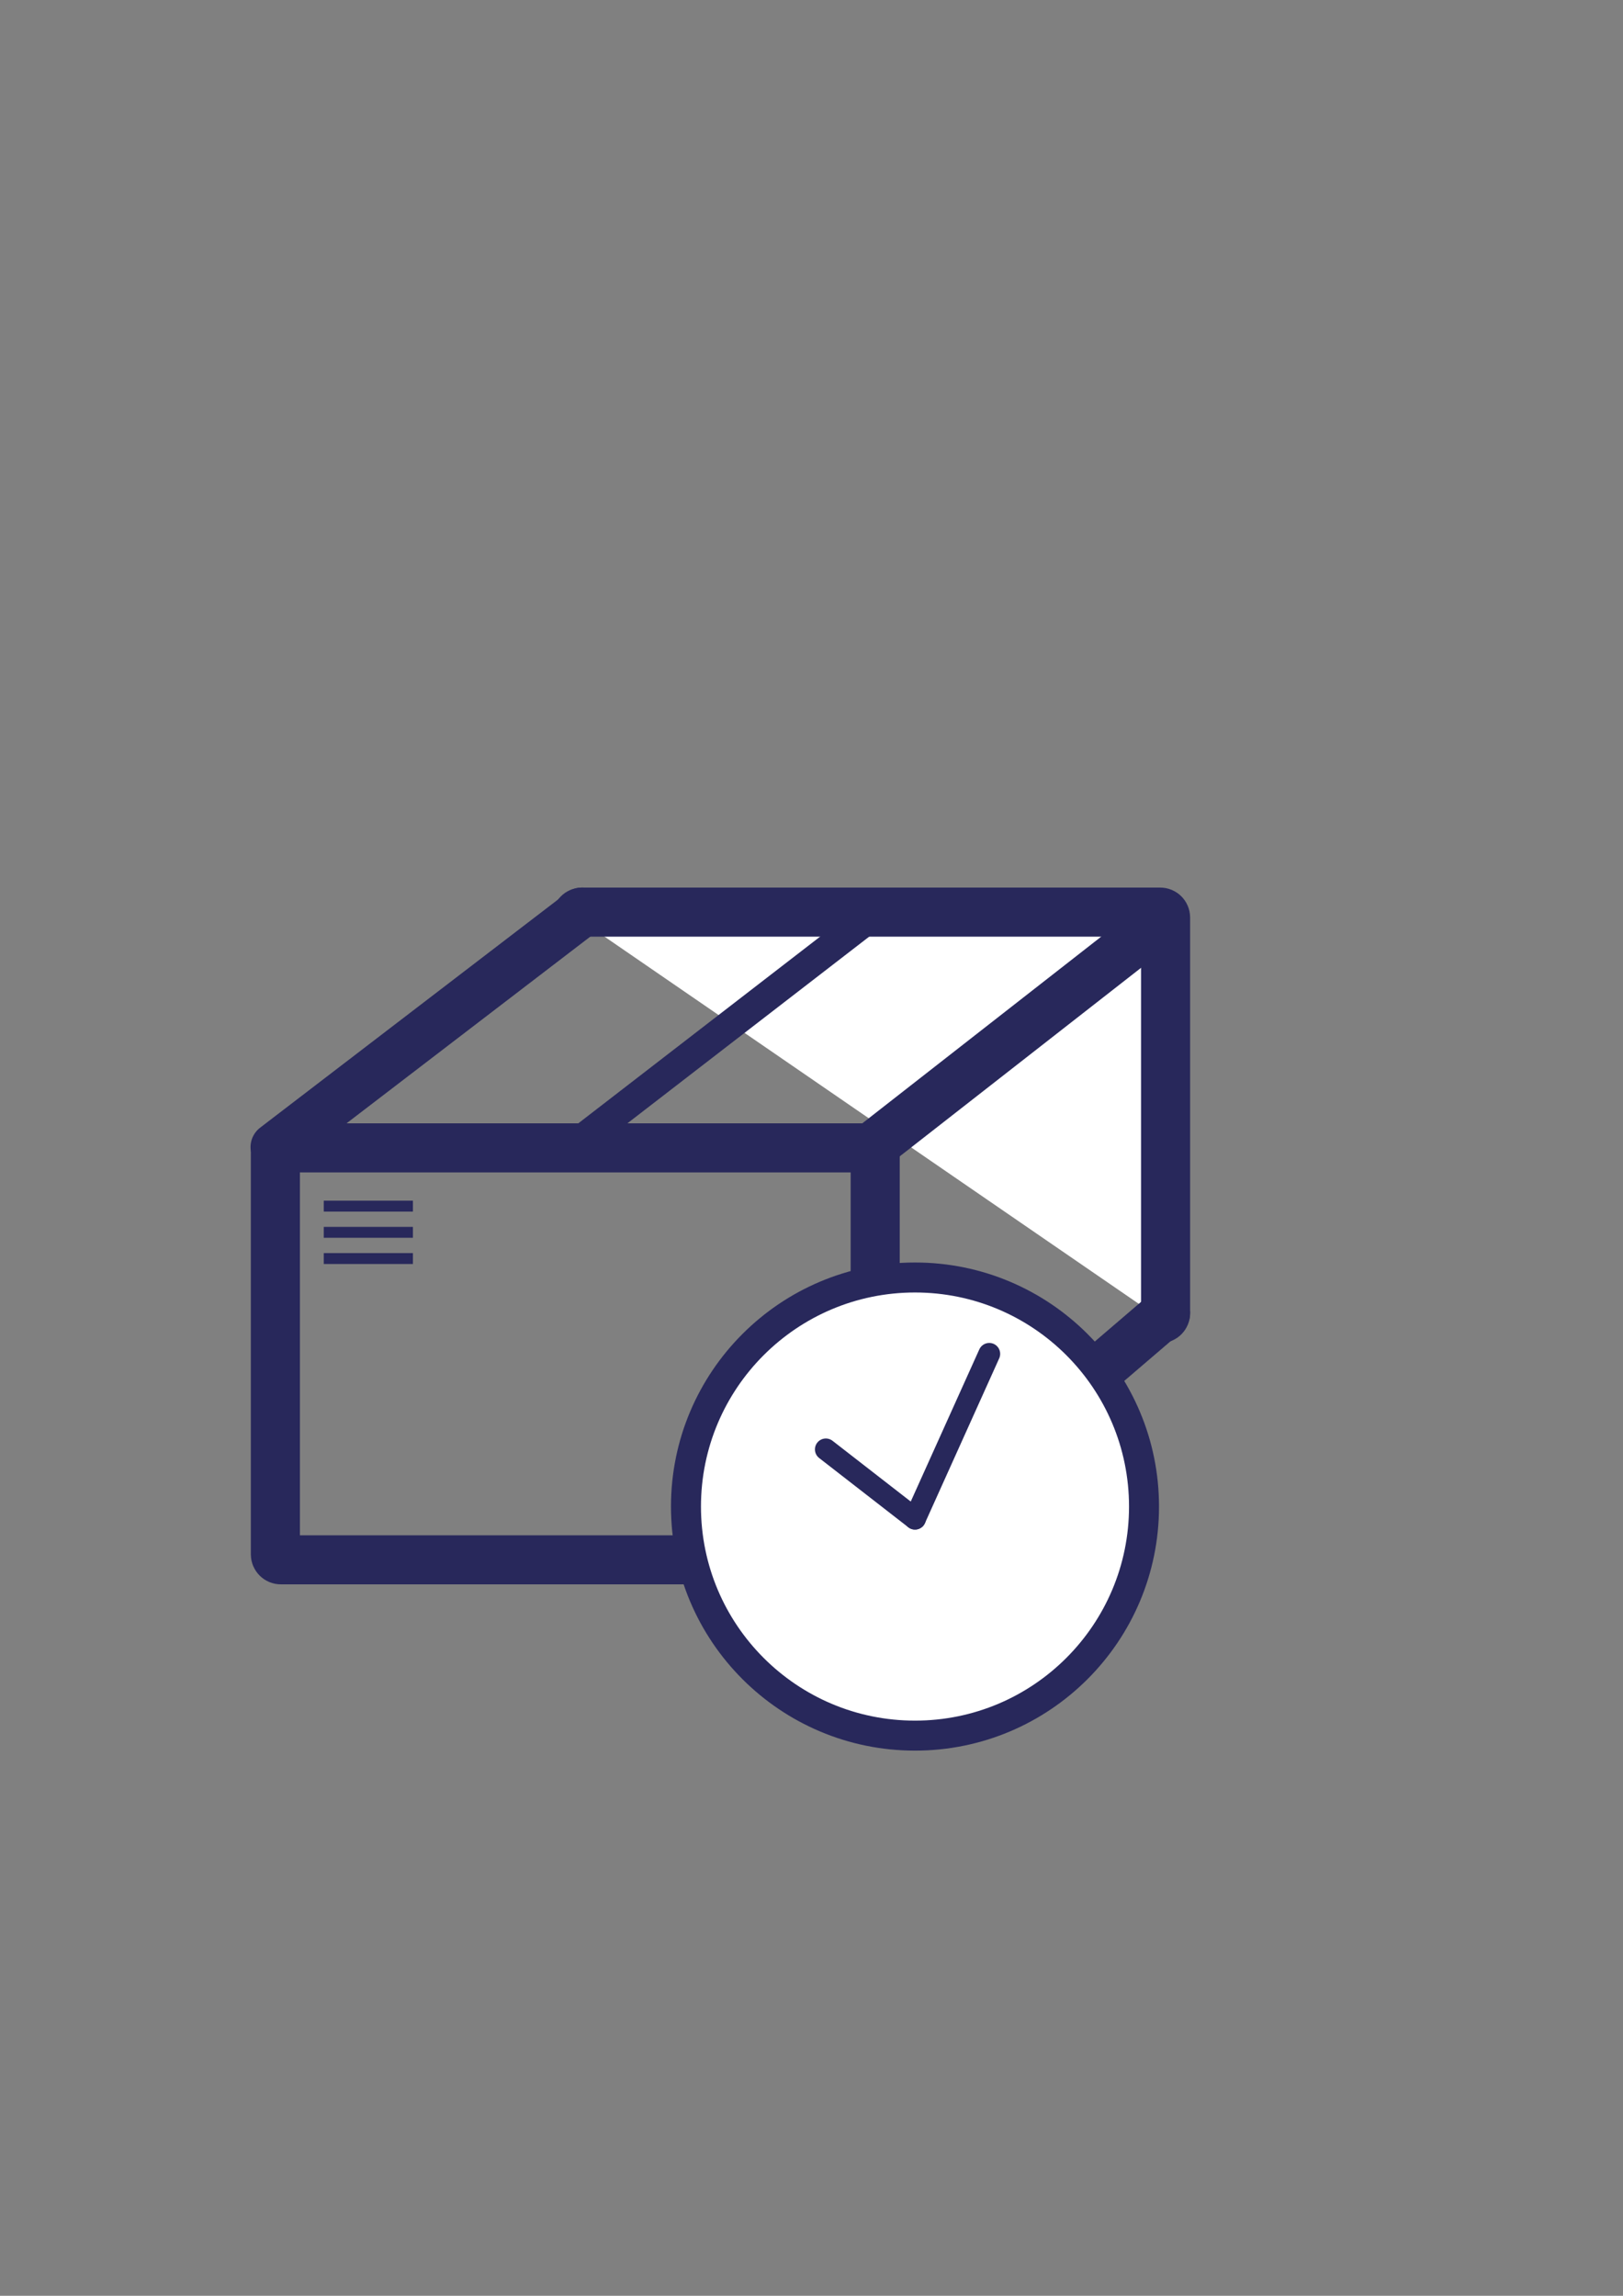
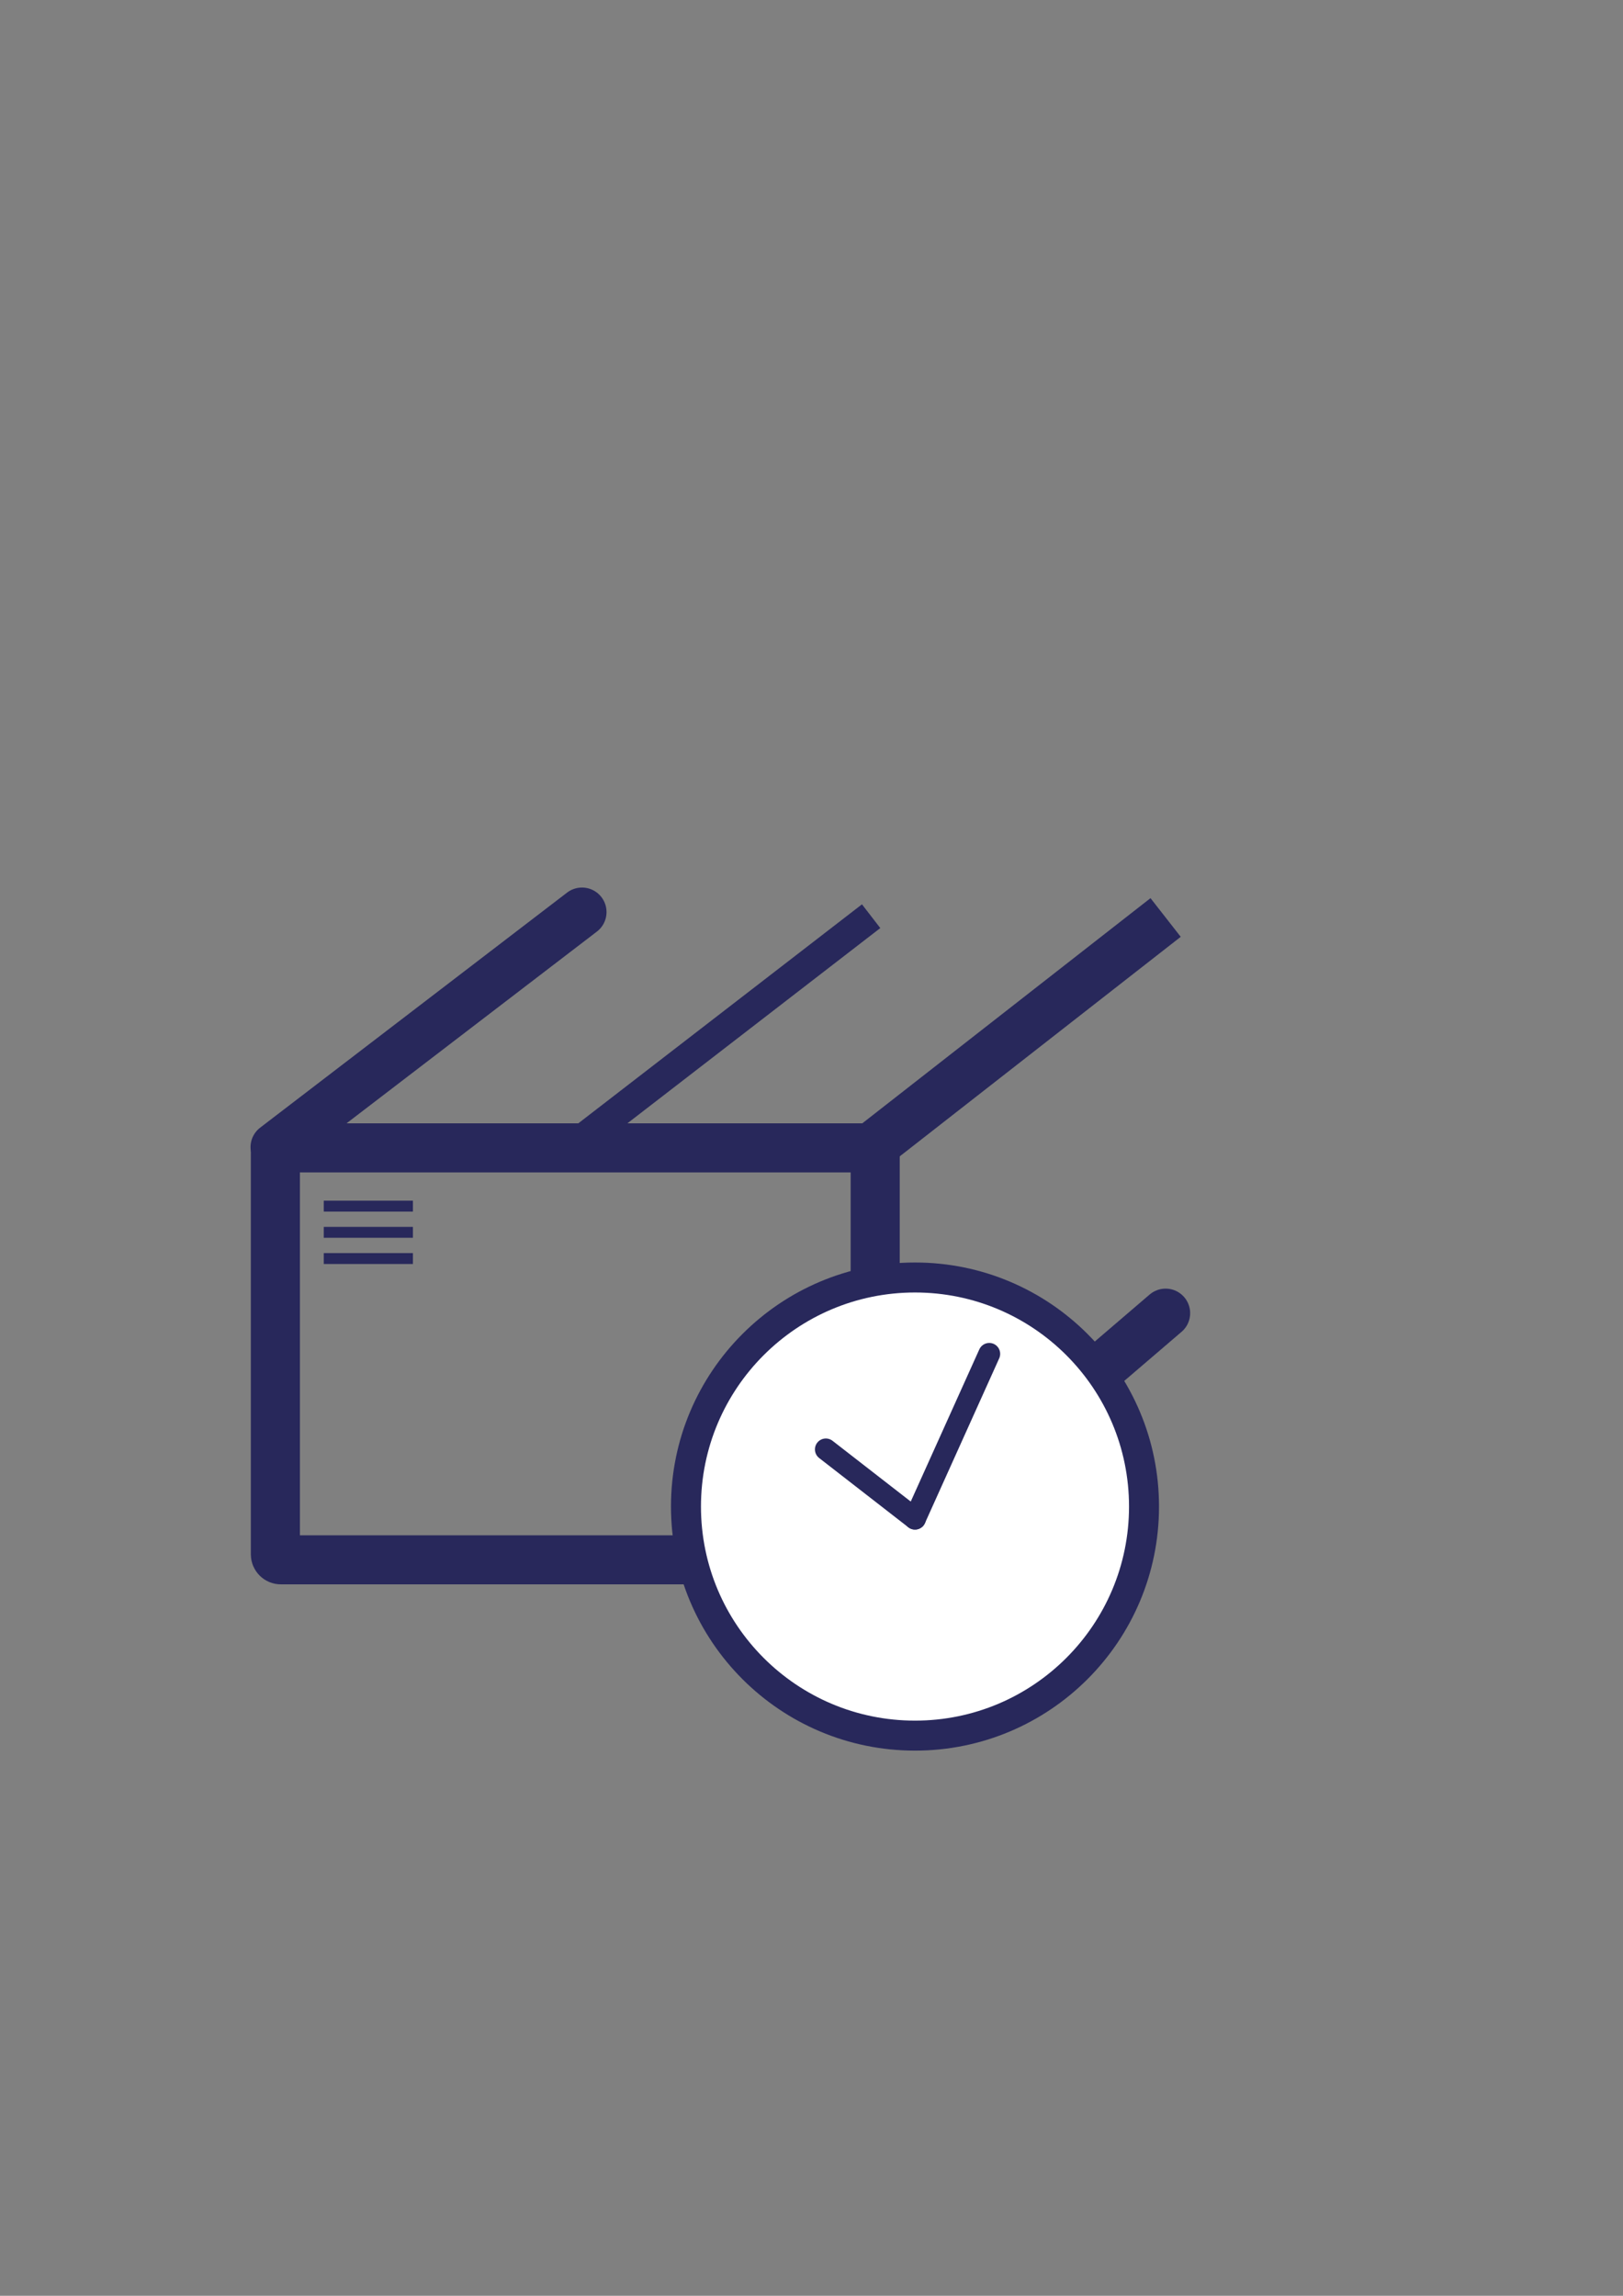
<svg xmlns="http://www.w3.org/2000/svg" version="1.1" id="Ebene_1" x="0px" y="0px" viewBox="0 0 595.28 841.89" style="enable-background:new 0 0 595.28 841.89;" xml:space="preserve">
  <rect x="0" y="0" width="595.28" height="841.89" fill="#808080" stroke="none" />
  <style type="text/css">
	.st0{fill:#FFFFFF;stroke:#28285B;stroke-width:18;stroke-miterlimit:10;}
	.st1{fill:none;stroke:#28285B;stroke-width:18;stroke-miterlimit:10;}
	.st2{fill:none;stroke:#28285B;stroke-width:18;stroke-linecap:round;stroke-linejoin:round;stroke-miterlimit:10;}
	.st3{fill:none;stroke:#28285B;stroke-width:18;stroke-linecap:round;stroke-miterlimit:10;}
	.st4{fill:none;stroke:#28285B;stroke-width:11;stroke-miterlimit:10;}
	.st5{fill:#FFFFFF;stroke:#28285B;stroke-width:11;stroke-linecap:round;stroke-miterlimit:10;}
	.st6{fill:none;stroke:#28285B;stroke-width:8;stroke-linecap:round;stroke-miterlimit:10;}
	.st7{fill:none;stroke:#28285B;stroke-width:4;stroke-miterlimit:10;}
</style>
-   <path class="st0" d="M211.5,336.45c0-1.09,0.88-1.97,1.96-1.97h212.09c1.08,0,1.96,0.88,1.96,1.97v145.11  c0,1.09-0.88,1.97-1.96,1.97" />
  <path class="st1" d="M319,572H103c-1.1,0-2-0.9-2-2V422.94c0-1.1,0.9-2,2-2h216c1.1,0,2,0.9,2,2V570C321,571.1,320.1,572,319,572z" />
  <line class="st2" x1="100.89" y1="420.67" x2="213.46" y2="334.47" />
  <line class="st3" x1="320.07" y1="573.59" x2="427.52" y2="481.55" />
  <line class="st1" x1="319.36" y1="420.94" x2="427.52" y2="336.45" />
  <line class="st4" x1="211" y1="419.74" x2="319.51" y2="335.98" />
  <circle class="st5" cx="335.6" cy="552.47" r="84" />
  <line class="st6" x1="362.84" y1="496.47" x2="335.6" y2="556.91" />
  <line class="st6" x1="302.9" y1="531.51" x2="335.6" y2="556.91" />
  <line class="st7" x1="118.75" y1="442.3" x2="151.45" y2="442.3" />
  <line class="st7" x1="118.75" y1="451.91" x2="151.45" y2="451.91" />
  <line class="st7" x1="118.75" y1="461.52" x2="151.45" y2="461.52" />
</svg>